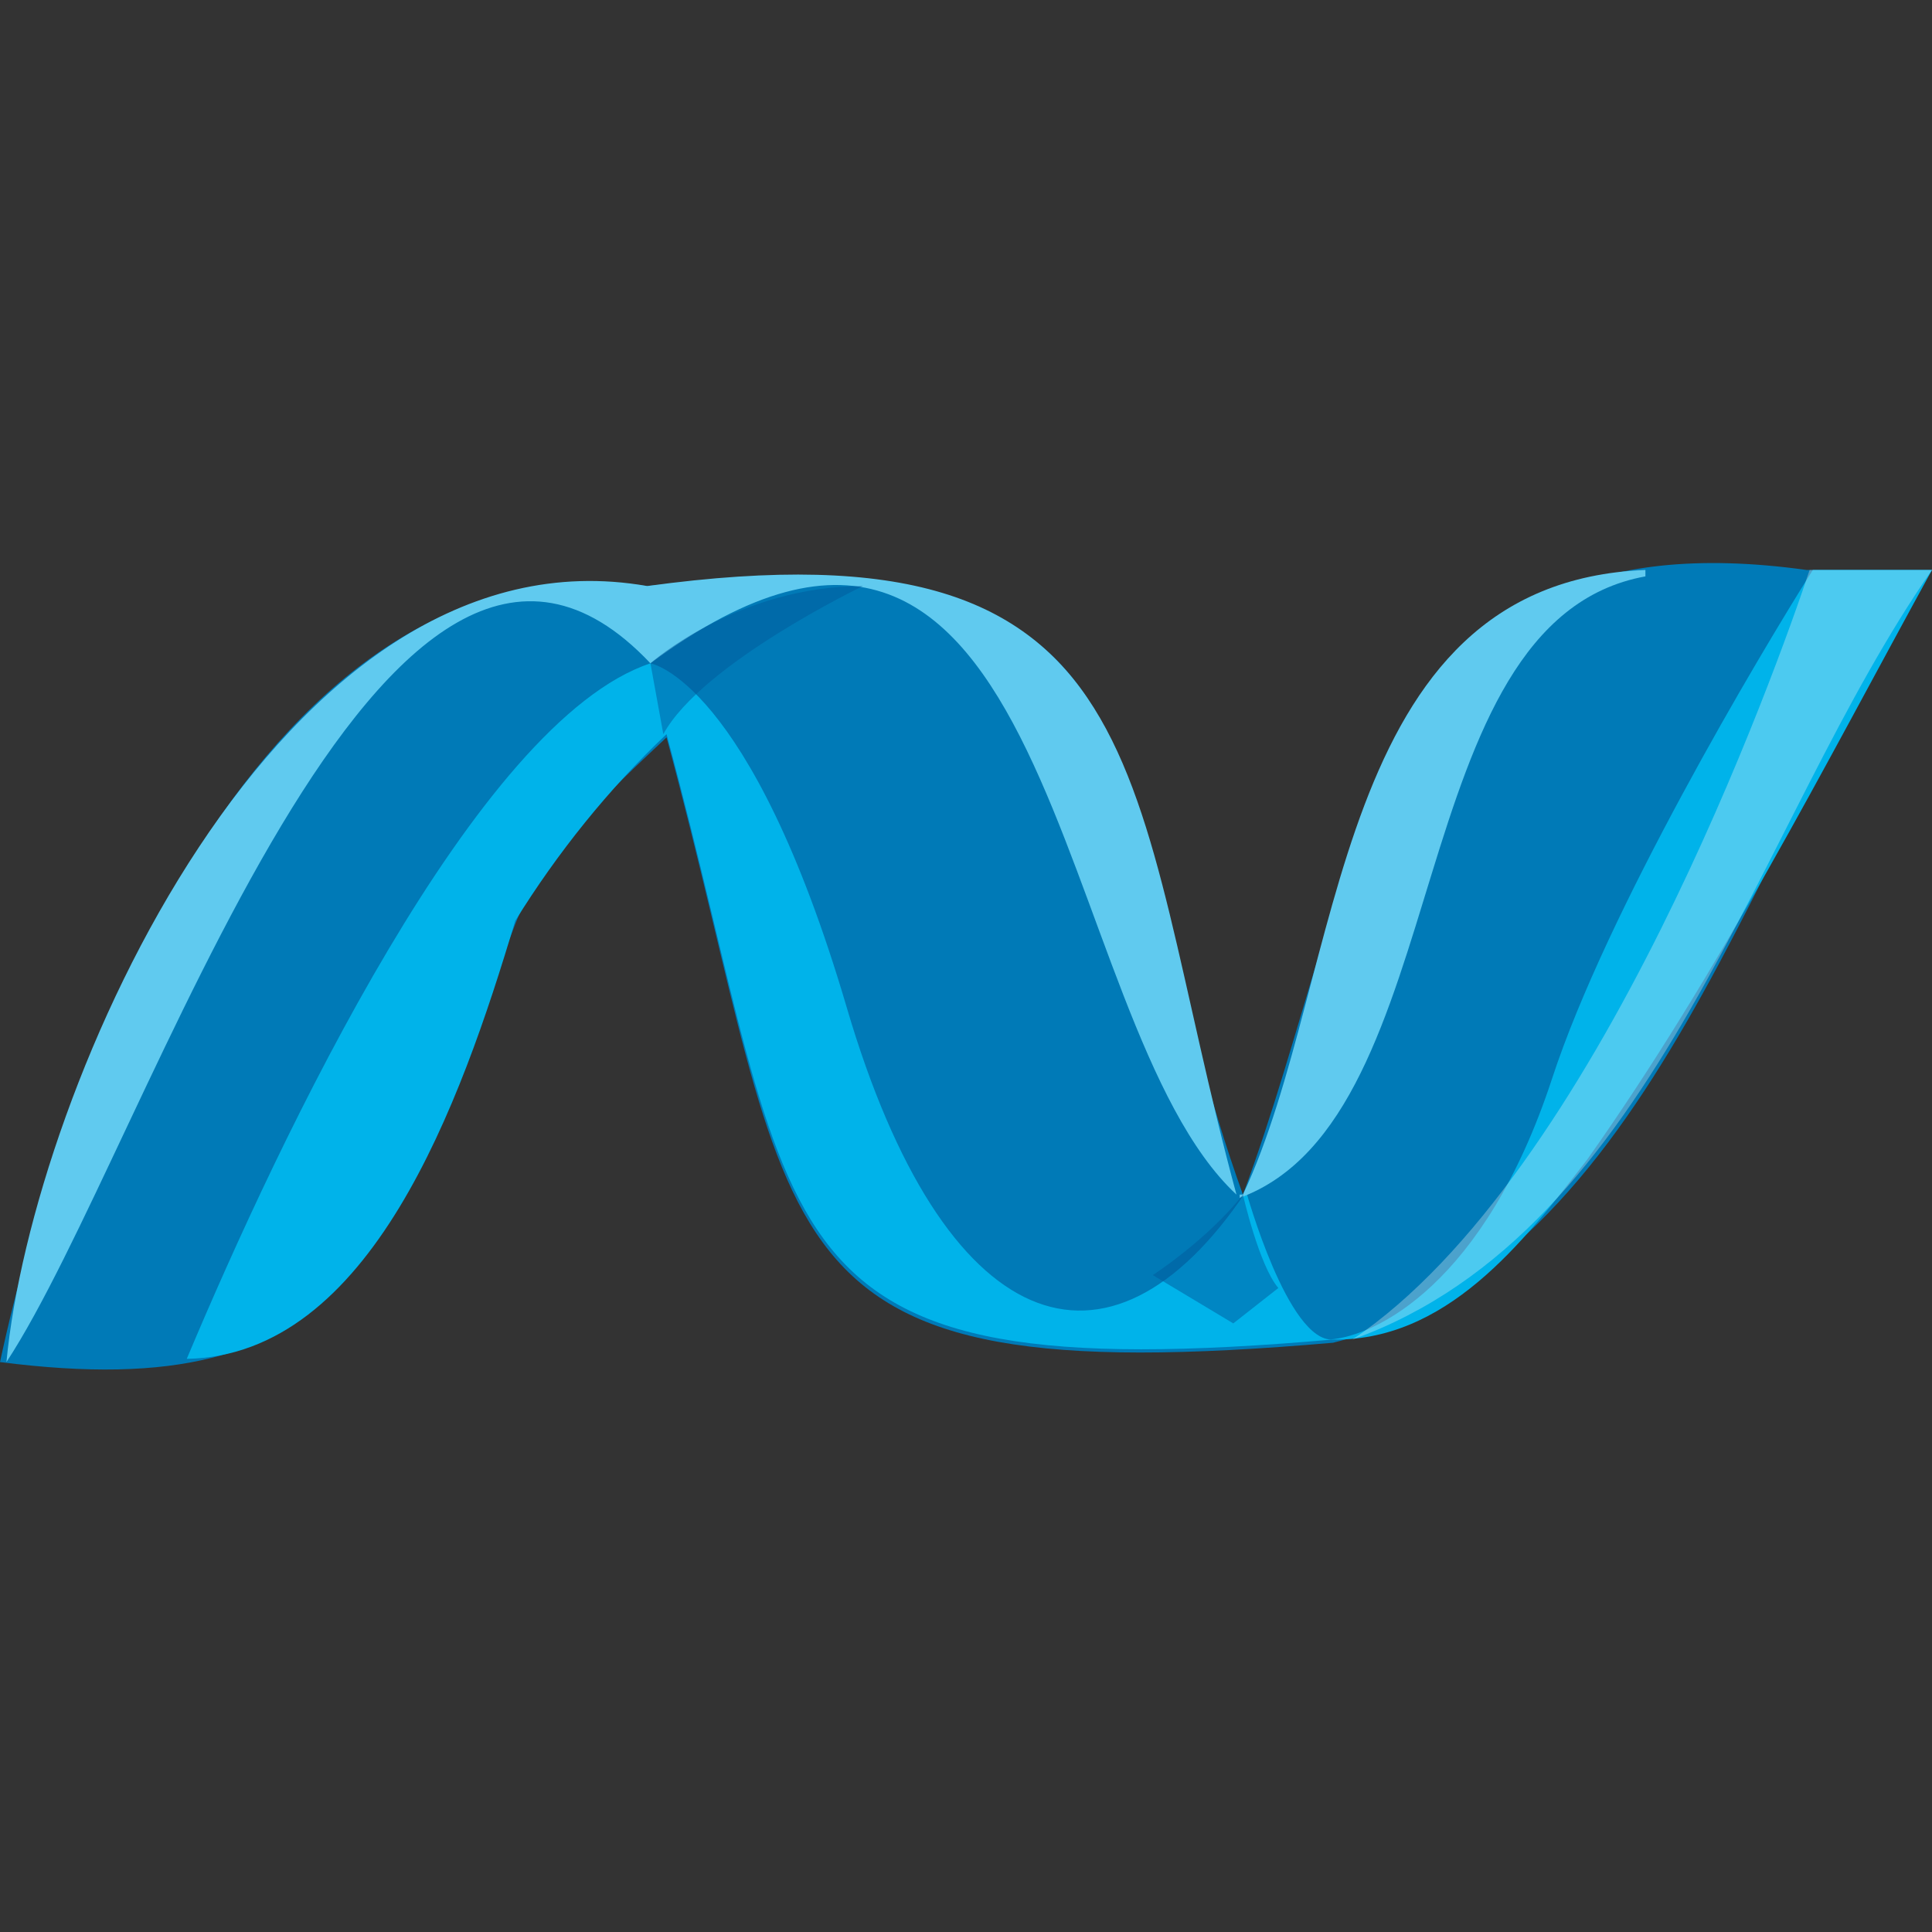
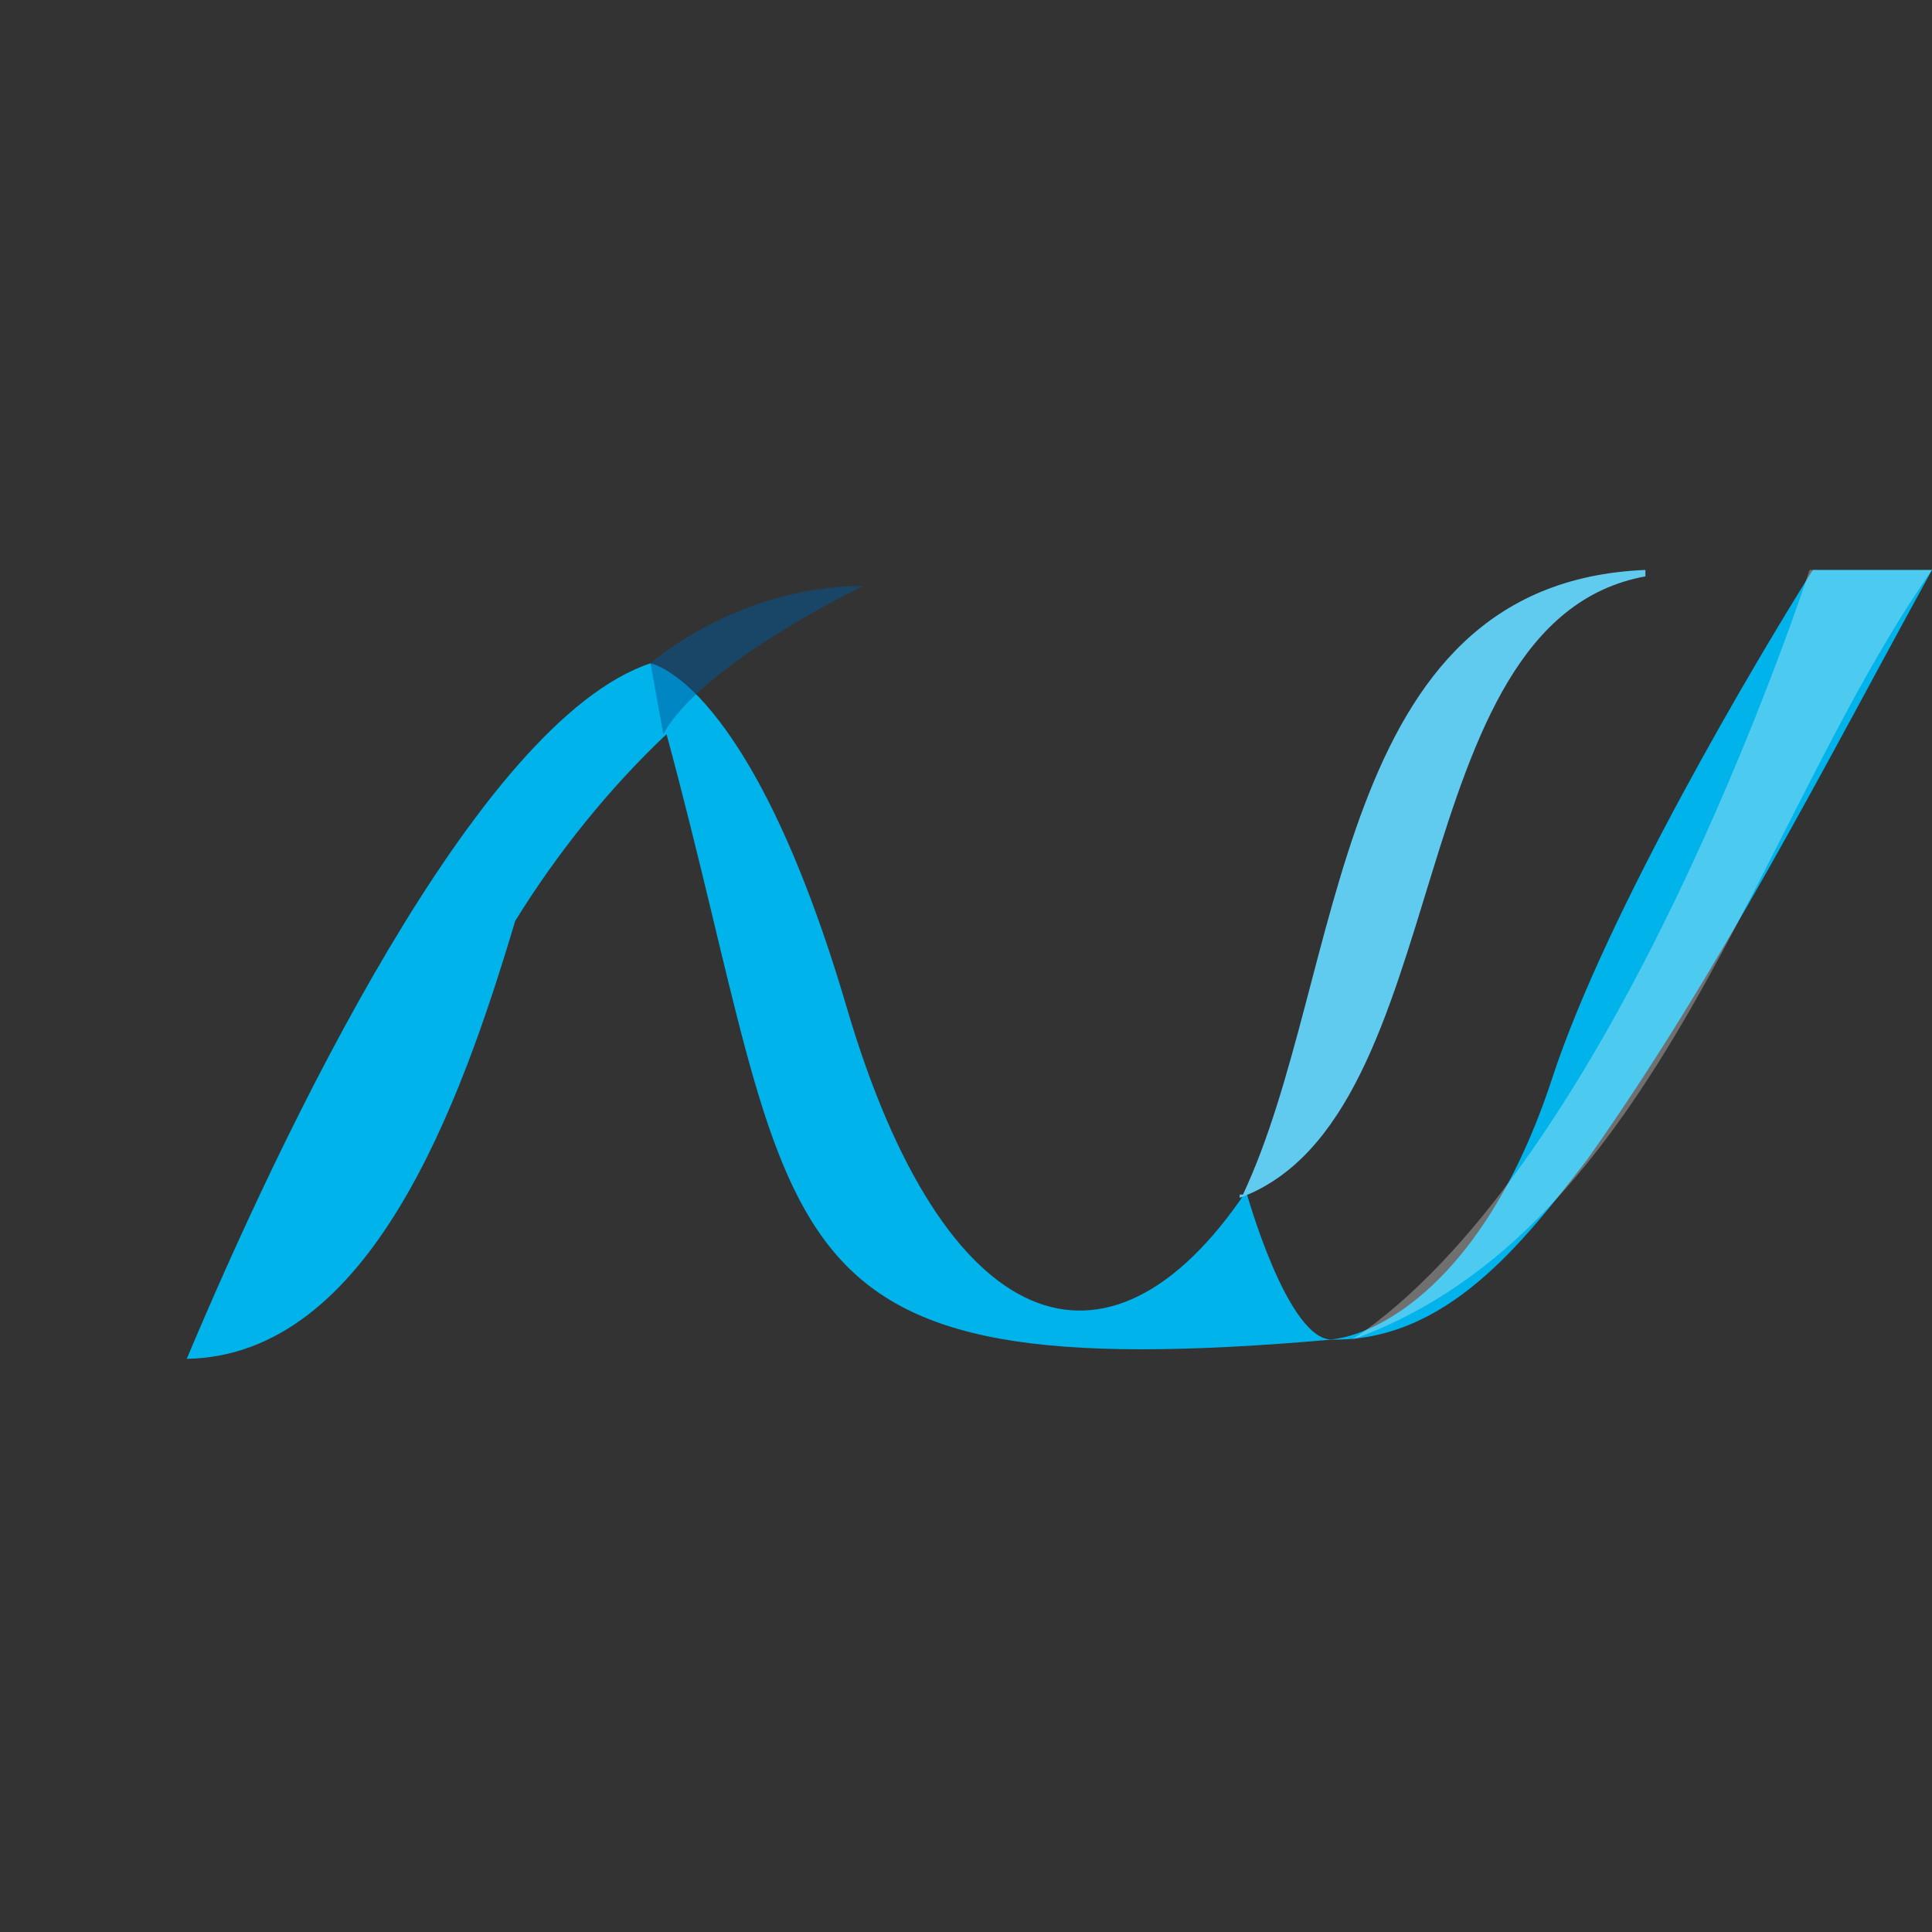
<svg xmlns="http://www.w3.org/2000/svg" version="1.1" id="Calque_1" x="0px" y="0px" width="60px" height="60px" viewBox="0 0 60 60" style="enable-background:new 0 0 60 60;" xml:space="preserve">
  <rect x="0" y="0" width="60" height="60" fill="#333333" stroke="none" />
  <style type="text/css">
	.st0{fill:#007AB7;}
	.st1{fill:#00B3EA;}
	.st2{fill:#60CAEF;}
	.st3{opacity:0.3;fill:#FFFFFF;}
	.st4{opacity:0.5;fill:#005A9C;}
</style>
-   <path class="st0" d="M56.1,17.7c-13.7-1.9-13.7,9.2-17.5,19.4c-4.5-12.5-1.3-20.8-18.5-18.9c0,0,0,0,0,0C8.1,16.6,2,33,0,42.3  c10.9,1.4,12.2-3.6,16-13.6c0.9-2.3,2.9-4.1,4.7-5.8c4.3,15.9,2.3,20.4,20.7,18.8C51.4,39.2,54.5,25.6,60,17.7  C58.7,17.7,57.4,17.7,56.1,17.7z" />
  <path class="st1" d="M49.3,36c4.1-5.8,7.3-12.1,10.7-18.3c-1.3,0-2.5,0-3.7,0c-1.7,2.7-6.4,10.6-8.1,15.8c-2.1,6.4-5.5,8-6.9,8.1  C44.9,41.7,47.3,38.6,49.3,36z" />
  <path class="st1" d="M26.3,31.3c-3-10.2-6.1-10.7-6.1-10.7C14.8,22.4,8.7,35.3,5.8,42.2c5.7-0.1,8.5-7.9,10.2-13.6  c1.3-2.1,2.9-4.1,4.7-5.8c4.3,15.9,2.4,20.4,20.7,18.8c-1.4,0.1-2.7-4.6-2.7-4.6C34.4,43.4,29.3,41.5,26.3,31.3z" />
-   <path class="st2" d="M38.4,37.1C34.9,24.2,36.2,16,20.1,18.2c0,0,0,0,0,0C8.7,16.2,1,33.8,0.2,42.3c4.4-6.7,11.7-30.5,20-21.7  C32.9,11.2,32.6,31.7,38.4,37.1z" />
  <path class="st3" d="M42,41.6c9.5-3.4,12.5-16,18-23.9c-1.3,0-2.6,0-3.8,0C55.2,20.7,49.6,36.5,42,41.6z" />
  <path class="st2" d="M51.1,17.9v-0.2c-9.8,0.4-9.3,12.6-12.5,19.4c0,0-0.1,0-0.1,0v0.1C45.3,34.7,43.4,19.3,51.1,17.9z" />
  <path class="st4" d="M26.8,18.2c0,0-5,2.4-6.2,4.6l-0.4-2.2C20.2,20.6,22.9,18.2,26.8,18.2z" />
-   <path class="st4" d="M35.8,39.6c0,0,1.7-1.1,2.8-2.5c0,0,0.5,2.2,1.1,2.9l-1.4,1.1L35.8,39.6z" />
</svg>